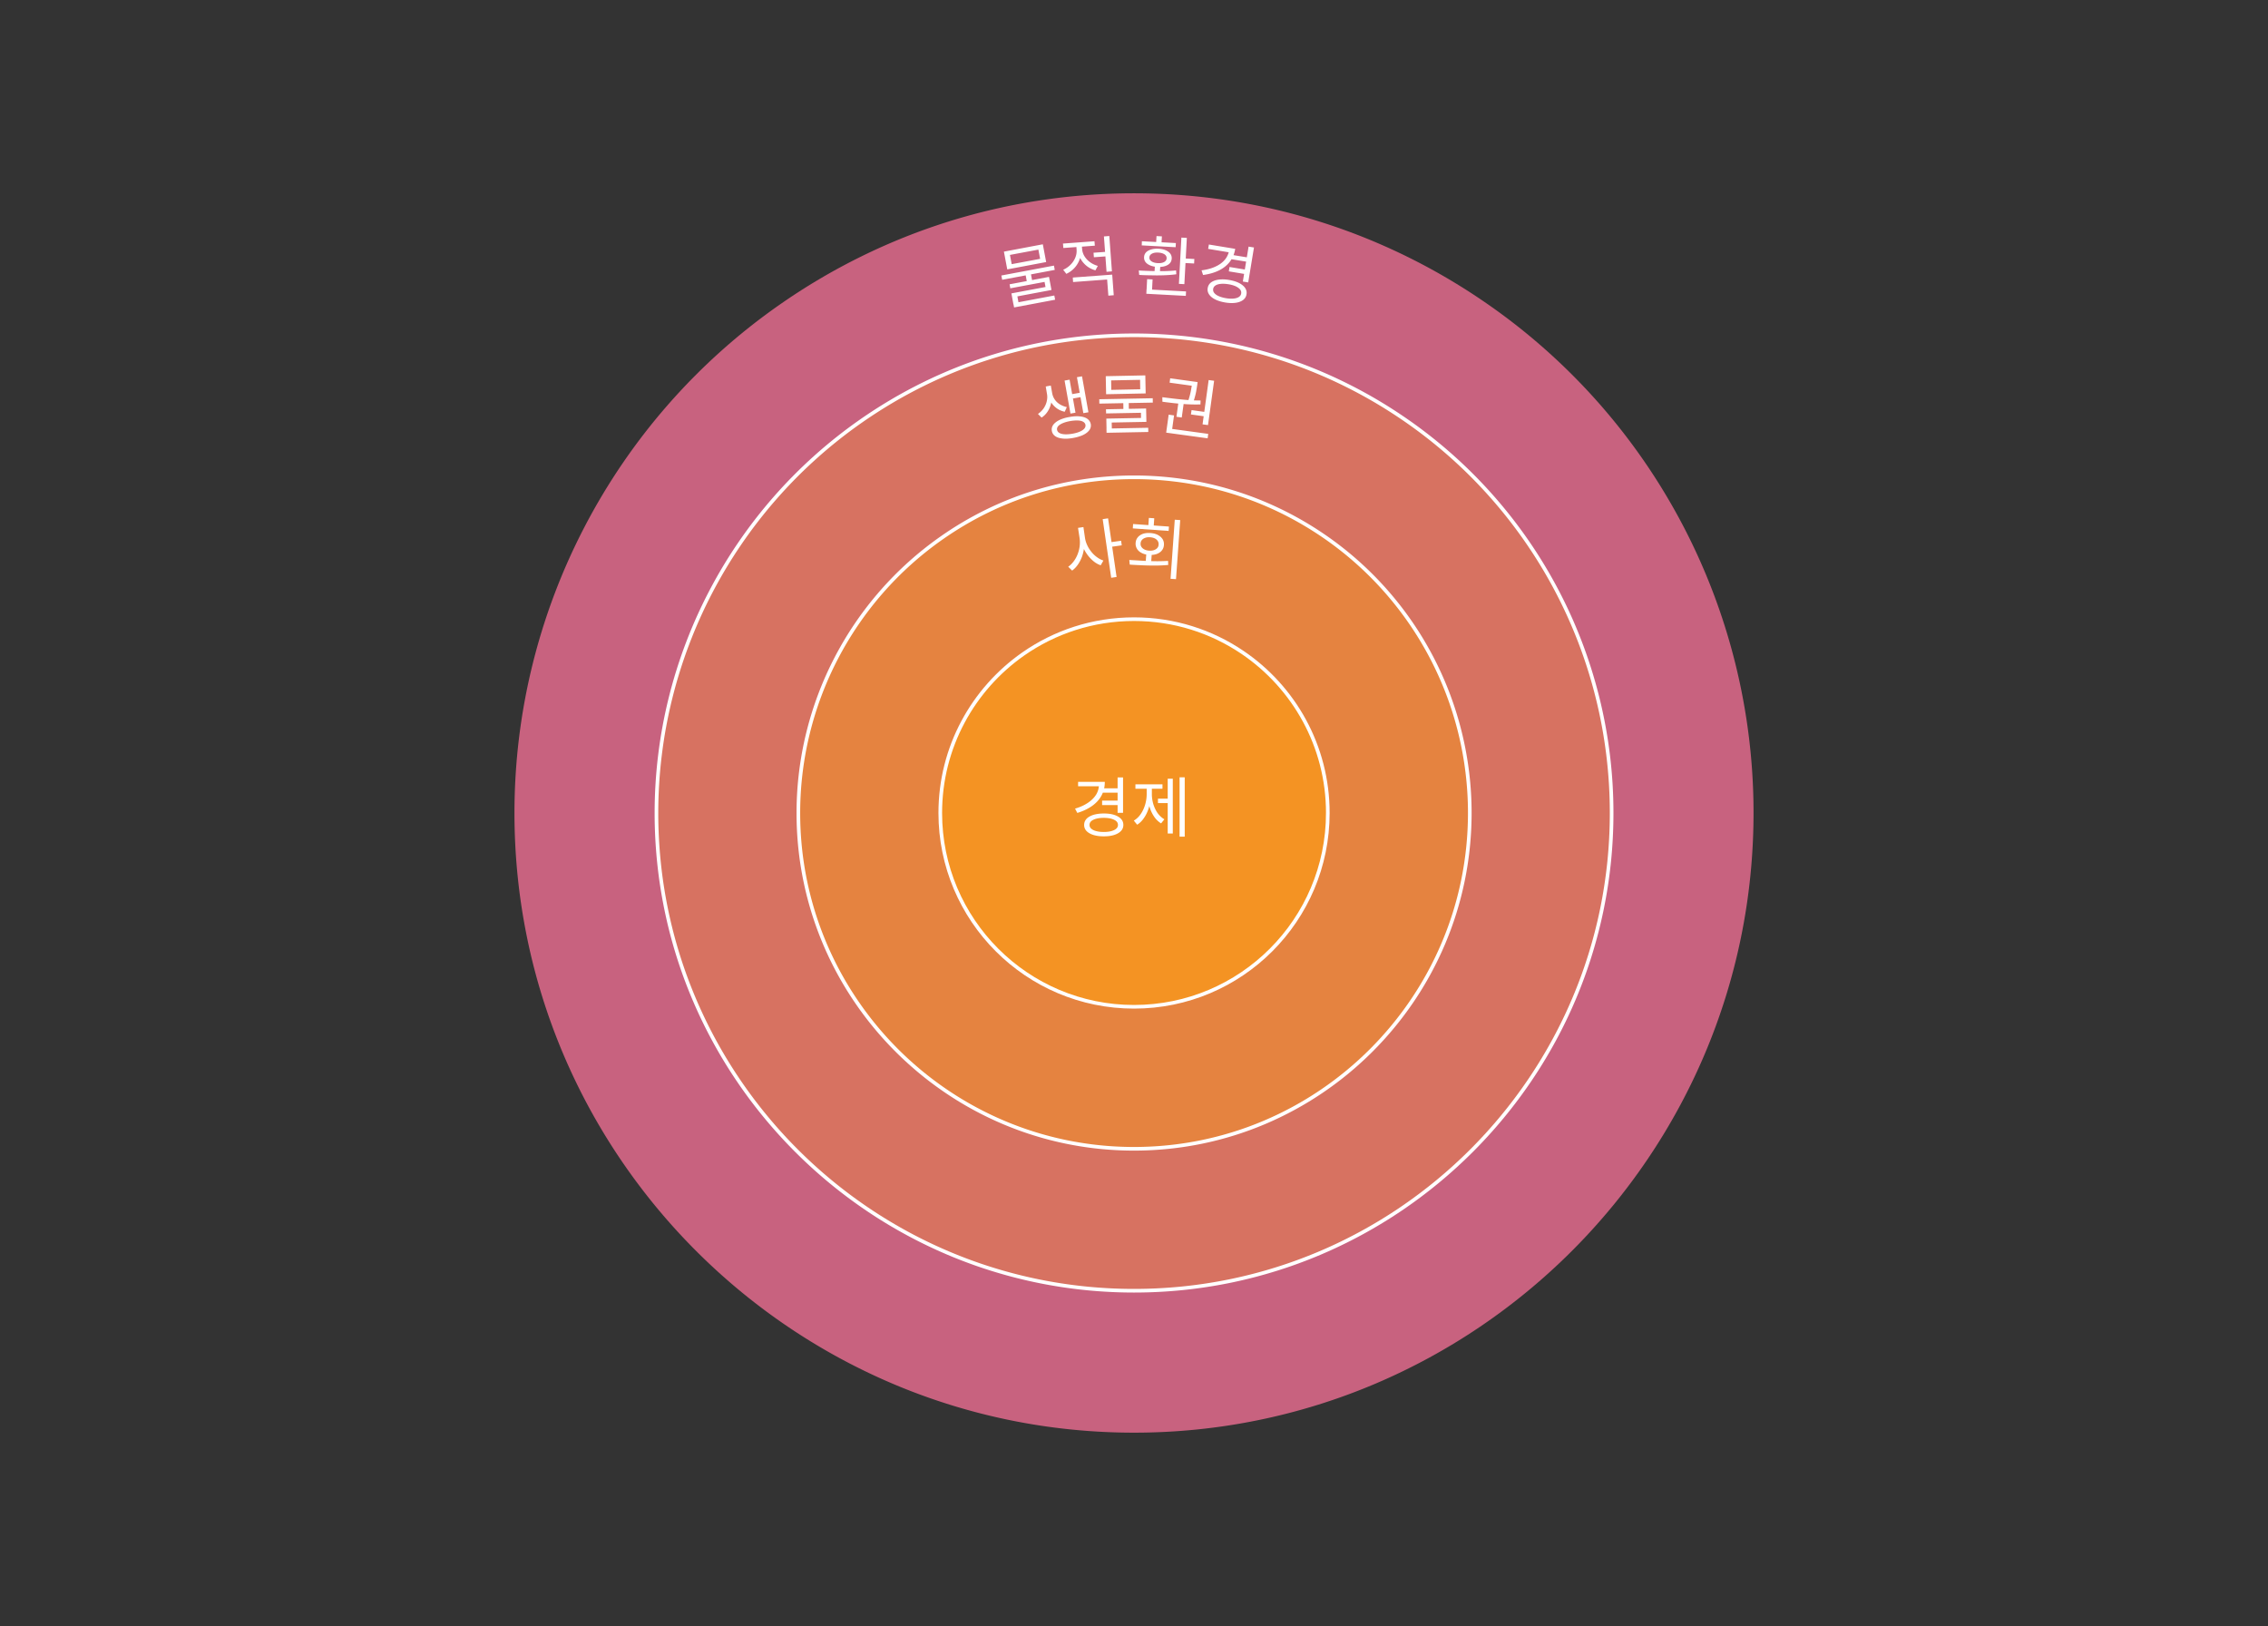
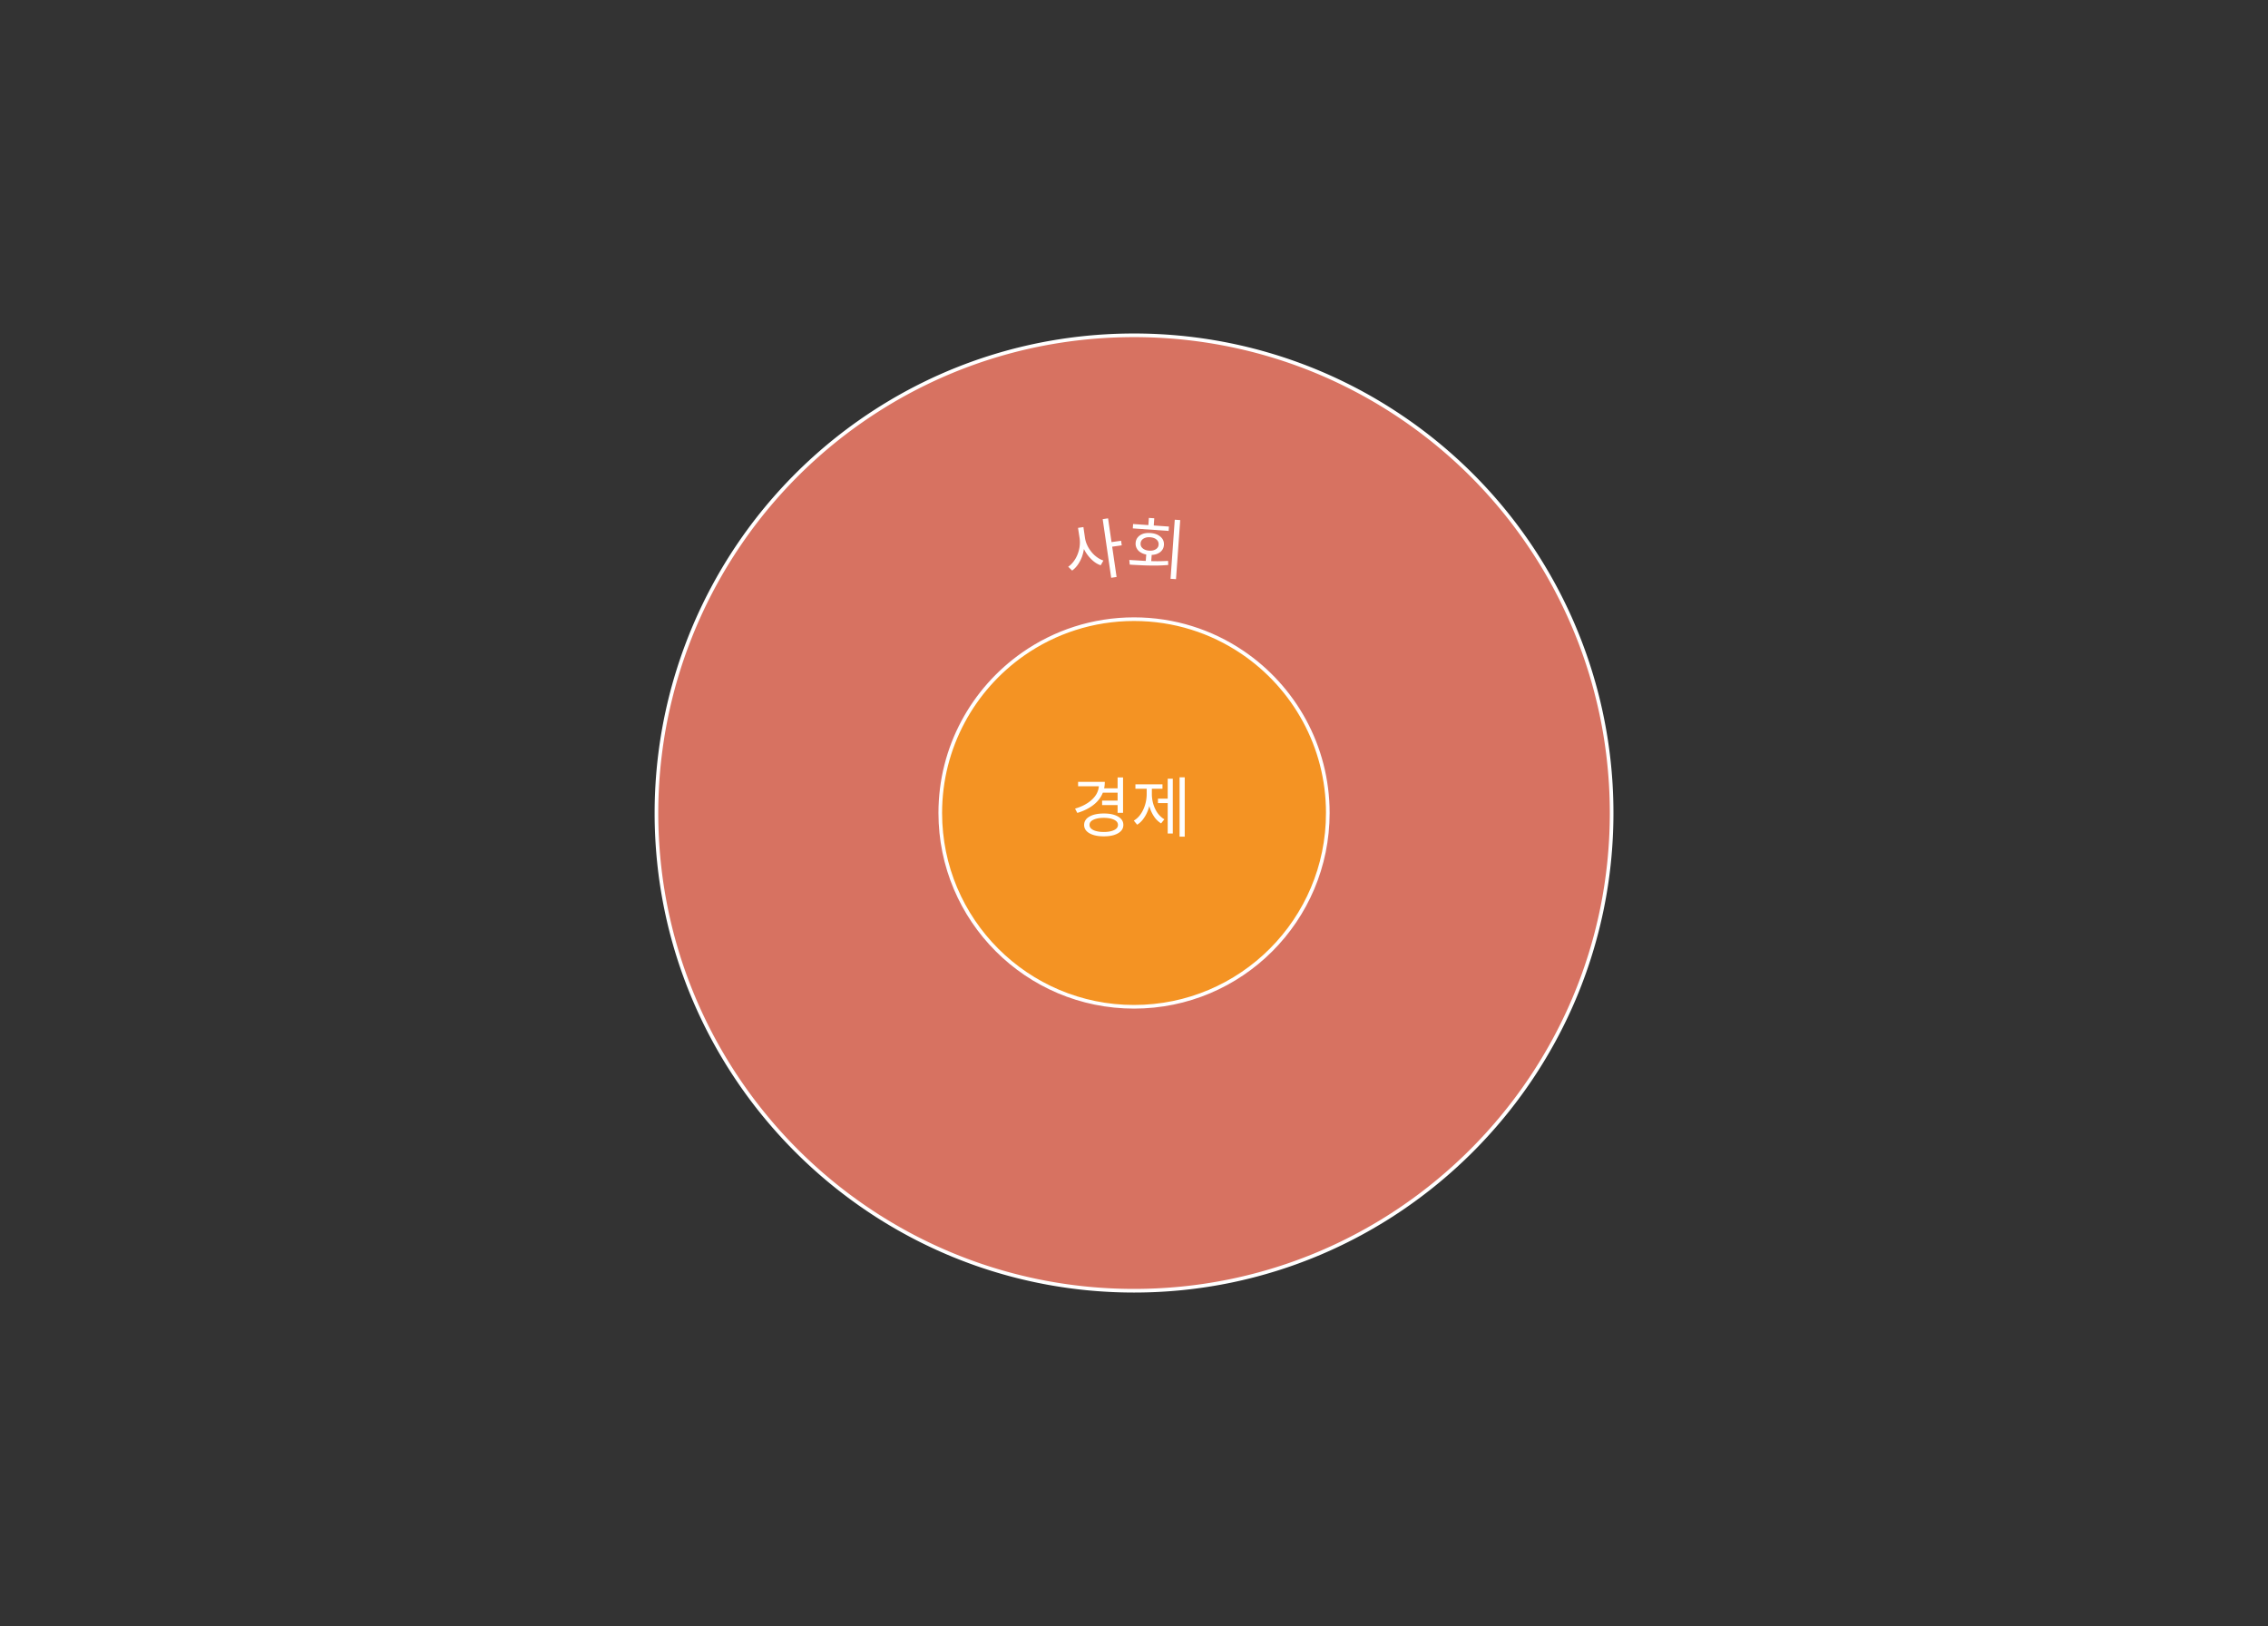
<svg xmlns="http://www.w3.org/2000/svg" version="1.1" x="0" y="0" viewBox="0 0 311.81 223.51" style="enable-background:new 0 0 311.81 223.51" xml:space="preserve">
  <rect x="0" y="0" width="311.81" height="223.51" fill="#333333" stroke="none" />
-   <path style="fill:#c8627f" d="M155.91 196.93c-46.97 0-85.18-38.21-85.18-85.18 0-27.79 13.61-53.9 36.4-69.83 14.36-10.04 31.23-15.35 48.78-15.35 17.06 0 33.54 5.04 47.66 14.58a85.095 85.095 0 0137.51 70.6c0 46.97-38.21 85.18-85.17 85.18z" />
  <path style="fill:#d77261;stroke:#fff;stroke-width:.5;stroke-miterlimit:10" d="M155.91 177.42c-36.21 0-65.66-29.46-65.66-65.66 0-21.43 10.49-41.55 28.06-53.84 11.07-7.74 24.07-11.83 37.6-11.83 13.15 0 25.86 3.89 36.74 11.24a65.61 65.61 0 0128.92 54.43c0 36.2-29.46 65.66-65.66 65.66z" />
-   <path style="fill:#e58340;stroke:#fff;stroke-width:.5;stroke-miterlimit:10" d="M155.91 157.91c-25.45 0-46.15-20.7-46.15-46.15 0-15.06 7.38-29.21 19.73-37.84 7.78-5.44 16.91-8.31 26.42-8.31 9.25 0 18.17 2.73 25.82 7.89a46.137 46.137 0 0120.34 38.26c-.01 25.44-20.72 46.15-46.16 46.15z" />
  <path style="fill:#f49323;stroke:#fff;stroke-width:.5;stroke-miterlimit:10" d="M182.55 111.75c0 14.71-11.93 26.64-26.64 26.64s-26.64-11.93-26.64-26.64c0-9.04 4.51-17.03 11.4-21.85 4.32-3.02 9.57-4.79 15.24-4.79 5.52 0 10.64 1.68 14.89 4.55 7.09 4.79 11.75 12.9 11.75 22.09z" />
  <g>
    <path style="fill:#fff" d="M151.1 107.47h.79c0 .7-.15 1.32-.45 1.88-.3.56-.74 1.04-1.31 1.44-.57.4-1.24.72-2.02.95l-.31-.59c.69-.2 1.28-.47 1.77-.8.49-.33.87-.71 1.13-1.13.26-.43.39-.9.39-1.42v-.33zm-2.88 0h3.38v.61h-3.38v-.61zm3.53 4.35c.55 0 1.03.06 1.43.19.4.13.71.31.93.54s.33.51.33.84c0 .33-.11.61-.33.84s-.53.41-.93.54c-.4.13-.87.19-1.43.19-.55 0-1.02-.06-1.43-.19-.41-.13-.72-.31-.94-.54a1.17 1.17 0 01-.33-.84c0-.32.11-.6.33-.84.22-.23.54-.41.94-.54.4-.12.88-.19 1.43-.19zm0 .6c-.4 0-.74.04-1.04.12-.29.08-.52.19-.68.33-.16.14-.24.32-.24.52s.08.38.24.52c.16.14.39.26.68.33.29.08.64.12 1.04.12s.75-.04 1.04-.12c.29-.08.51-.19.67-.33.16-.14.24-.32.24-.52s-.08-.38-.24-.52-.39-.25-.67-.33c-.3-.08-.64-.12-1.04-.12zm-.23-2.37h2.2v.61h-2.2v-.61zm.07-1.69h2.18v.6h-2.18v-.6zm2.06-1.5h.75v4.87h-.75v-4.87zM157.64 108.12h.58v1.03c0 .44-.04.88-.13 1.3-.08.42-.21.82-.37 1.19s-.36.7-.59 1c-.23.3-.5.54-.79.72l-.46-.56c.38-.23.7-.53.96-.92.26-.38.46-.81.6-1.29.14-.47.21-.96.21-1.45v-1.02zm-1.54-.31h3.72v.61h-3.72v-.61zm1.69.31h.57v1.03c0 .47.07.93.2 1.38.14.45.33.86.58 1.22.26.36.57.65.94.87l-.45.56c-.4-.25-.73-.57-1-.99a4.81 4.81 0 01-.62-1.4c-.14-.52-.22-1.07-.22-1.63v-1.04zm1.41 1.66h1.57v.61h-1.57v-.61zm1.34-2.74h.7v7.53h-.7v-7.53zm1.63-.19h.71V115h-.71v-8.15zM148.21 72.56l.61-.09.21 1.44c.06.45.07.89.02 1.33-.05.44-.15.87-.29 1.27-.15.4-.34.77-.57 1.1-.23.33-.49.6-.79.82l-.54-.53c.28-.19.52-.43.74-.72s.4-.61.54-.96.24-.72.29-1.1a4.2 4.2 0 000-1.12l-.22-1.44zm.14-.02l.6-.09.21 1.44c.05.36.15.7.31 1.04.15.34.35.64.58.93s.49.53.77.73c.28.21.58.36.88.46l-.37.65c-.34-.11-.66-.29-.96-.53a5.085 5.085 0 01-1.46-1.95c-.17-.4-.29-.81-.35-1.25l-.21-1.43zm3.25-1.18l.74-.11 1.17 8.06-.74.11-1.17-8.06zm1.04 3.18l1.49-.21.09.63-1.49.21-.09-.63zM155.32 77.61l-.06-.64c.52.03 1.07.06 1.67.1.6.04 1.21.06 1.84.07.62.01 1.23-.01 1.82-.04l.02.56c-.61.05-1.22.08-1.84.08s-1.22-.01-1.81-.04-1.14-.05-1.64-.09zm.46-5.58l4.93.35-.04.6-4.93-.35.04-.6zm2.39 1.24c.39.03.72.11 1.01.26.28.15.5.34.65.57.15.24.21.51.19.81-.02.3-.12.56-.3.77-.18.22-.42.37-.72.48-.3.1-.65.14-1.04.11-.38-.03-.72-.11-1-.26-.28-.14-.5-.33-.64-.57a1.32 1.32 0 01-.19-.81c.02-.31.12-.56.3-.78.18-.21.42-.37.72-.48.29-.09.63-.13 1.02-.1zm-.05.58c-.36-.03-.66.04-.91.19-.24.15-.38.37-.4.65-.02.28.08.5.3.69.22.18.51.29.87.31.37.03.68-.04.92-.19s.38-.36.39-.64a.803.803 0 00-.3-.7c-.2-.18-.5-.28-.87-.31zm-.52 2.21l.75.05-.1 1.34-.75-.05.1-1.34zm.35-4.87l.74.05-.09 1.31-.74-.05.09-1.31zm3.56.25l.75.05-.58 8.12-.75-.05.58-8.12z" />
    <g>
-       <path style="fill:#fff" d="M143.77 53.13l.58-.1.19 1.07a3.47 3.47 0 01-.46 2.39c-.22.36-.51.67-.88.91l-.5-.5c.32-.22.58-.48.79-.78.2-.31.35-.63.42-.97.08-.34.09-.65.04-.95l-.18-1.07zm.12-.03l.58-.1.19 1.07a2.248 2.248 0 001.04 1.5c.29.18.61.31.97.39l-.29.64c-.41-.09-.78-.25-1.1-.48-.32-.24-.59-.52-.79-.86-.21-.34-.34-.7-.41-1.09l-.19-1.07zm3.14 4.22c.55-.1 1.03-.13 1.45-.08.42.04.76.15 1.01.33s.41.42.47.72c.05.3-.01.58-.19.83s-.46.47-.84.66c-.38.18-.84.32-1.39.42-.55.1-1.03.13-1.46.08s-.76-.15-1.01-.33-.41-.42-.46-.72c-.05-.3.01-.58.19-.83s.46-.47.84-.66c.38-.18.84-.33 1.39-.42zm.1.56c-.6.11-1.06.27-1.39.48s-.46.46-.41.73c.05.27.26.45.64.55.38.09.86.08 1.47-.02.4-.07.74-.17 1.02-.29.28-.12.48-.26.62-.42.13-.16.18-.33.15-.51-.05-.27-.26-.45-.63-.55-.38-.08-.86-.07-1.47.03zm-.77-5.57l.69-.12.81 4.54-.69.12-.81-4.54zm.8 1.91l1.51-.27.11.6-1.51.27-.11-.6zm.9-2.37l.7-.12.88 4.94-.7.12-.88-4.94zM151.13 54.88l7.35-.14.01.6-7.35.14-.01-.6zm.89-3.17l5.44-.11.05 2.48-5.44.11-.05-2.48zm.03 4.55l5.52-.11.04 1.84-4.77.09.02.99-.73.01-.03-1.54 4.77-.09-.01-.71-4.79.09-.02-.57zm.07 2.65l5.74-.11.01.58-5.74.11-.01-.58zm4.62-6.7l-3.98.08.02 1.3 3.98-.08-.02-1.3zm-2.31 3.03l.75-.01.02 1.24-.75.01-.02-1.24zM159.81 55.22l-.01-.62c.49.06 1.04.13 1.63.2.59.07 1.2.13 1.82.18.62.05 1.23.07 1.81.07l-.02.54c-.6.02-1.2.01-1.82-.02-.62-.04-1.22-.09-1.8-.15-.59-.07-1.13-.13-1.61-.2zm.6 3.64l5.7.78-.08.61-5.7-.78.08-.61zm.26-1.86l.74.1-.28 2.03-.74-.1.28-2.03zm.21-5l3.48.48-.08.6-3.48-.48.08-.6zm1.13 3.34l.73.1-.27 1.95-.73-.1.27-1.95zm1.91-2.92l.73.1-.04.31c-.03.24-.09.57-.16.99-.08.42-.21.91-.4 1.48l-.71-.15c.19-.57.32-1.06.39-1.46.07-.4.13-.72.16-.95l.03-.32zm-.1 3.95l1.93.27-.08.6-1.94-.27.09-.6zm2.35-4.13l.75.1-.84 6.09-.75-.1.84-6.09z" />
-     </g>
+       </g>
    <g>
-       <path style="fill:#fff" d="M137.67 37.87l7.23-1.36.11.59-7.23 1.36-.11-.59zm.35-3.28l5.35-1.01.46 2.44-5.35 1.01-.46-2.44zm.78 4.49l5.42-1.02.34 1.8-4.69.88.18.97-.72.13-.28-1.51 4.69-.88-.13-.7-4.71.88-.1-.55zm3.96-4.77l-3.91.73.24 1.27 3.91-.73-.24-1.27zm-3.45 7.37l5.64-1.06.11.58-5.64 1.06-.11-.58zm1.67-4l.73-.14.23 1.22-.73.14-.23-1.22zM146.14 33.48l4.33-.32.05.61-4.33.32-.05-.61zm1.82.14l.61-.05.05.66c.04.49-.02.96-.18 1.4-.16.44-.39.84-.71 1.19-.32.35-.69.62-1.13.82l-.43-.56c.29-.13.55-.29.79-.49.23-.2.44-.42.6-.67.17-.25.29-.51.37-.79s.1-.56.08-.84l-.05-.67zm-.47 4.53l5.42-.4.21 2.83-.74.06-.17-2.22-4.68.35-.04-.62zm.62-4.54l.61-.04.05.65c.03.35.13.68.32.99.19.31.44.59.76.82.32.23.68.41 1.08.52l-.33.61c-.46-.13-.86-.33-1.21-.61s-.63-.62-.85-1.01c-.21-.39-.34-.82-.37-1.27l-.06-.66zm2.23 1.13l1.8-.13.05.62-1.8.13-.05-.62zm1.43-2.24l.74-.06.36 4.86-.74.06-.36-4.86zM156.62 37.79l-.06-.61a52.527 52.527 0 003.38.09c.61-.01 1.19-.04 1.75-.1l.03.53c-.58.08-1.17.12-1.78.14-.61.02-1.2.02-1.76 0-.57 0-1.09-.02-1.56-.05zm.37-4.63l4.67.25-.03.57-4.66-.25.02-.57zm2.27 1.03c.58.03 1.03.17 1.36.41s.49.56.47.94c-.02.39-.21.69-.57.89-.36.2-.82.29-1.4.26-.57-.03-1.02-.17-1.36-.41-.34-.24-.49-.56-.47-.94.02-.38.21-.68.57-.88s.84-.3 1.4-.27zm-1.63 5.58l5.43.29-.03.61-5.43-.29.03-.61zm.08-1.4l.75.04-.08 1.58-.75-.04.08-1.58zm1.53-3.65c-.36-.02-.65.03-.87.15s-.34.29-.35.52c-.01.22.09.4.3.54s.49.22.85.24c.36.02.65-.03.87-.15s.34-.29.35-.51c.01-.23-.09-.41-.29-.55-.22-.14-.5-.22-.86-.24zm-.46 1.73l.74.04-.06 1.11-.74-.04.06-1.11zm.22-4l.74.04-.06 1.08-.74-.04.06-1.08zm3.42.21l.75.04-.34 6.36-.75-.04.34-6.36zm.28 2.86l1.5.08-.03.62-1.5-.08.03-.62zM169.04 34.08l.78.13c-.11.69-.37 1.28-.75 1.78-.39.5-.9.9-1.52 1.2-.62.3-1.34.5-2.15.61l-.21-.64c.71-.09 1.34-.25 1.88-.5.54-.24.97-.55 1.3-.93.33-.38.53-.83.62-1.33l.05-.32zm-.07 4.4c.54.09 1 .23 1.38.42.37.19.65.42.83.68.18.27.25.56.19.88-.05.33-.21.58-.47.78-.26.19-.59.32-1.01.38-.42.06-.89.05-1.44-.04-.54-.09-1-.23-1.38-.42-.38-.19-.66-.42-.84-.69-.18-.26-.25-.56-.19-.88.05-.32.21-.58.46-.77.26-.19.6-.32 1.02-.38.44-.06.92-.05 1.45.04zm-2.77-4.87l3.34.55-.1.6-3.34-.55.1-.6zm2.68 5.46c-.39-.06-.74-.08-1.04-.05s-.55.1-.73.22c-.18.12-.29.27-.32.48s.02.39.15.55c.14.17.34.32.62.44.28.12.61.22 1 .28.4.07.74.08 1.04.05s.54-.1.72-.22c.18-.12.29-.27.32-.48s-.02-.39-.15-.55c-.14-.17-.34-.31-.61-.44-.27-.12-.61-.22-1-.28zm.16-2.37l2.17.36-.1.6-2.17-.36.1-.6zm.35-1.66l2.15.35-.1.59-2.15-.35.1-.59zm2.27-1.14l.74.12-.79 4.8-.74-.12.79-4.8z" />
-     </g>
+       </g>
  </g>
</svg>